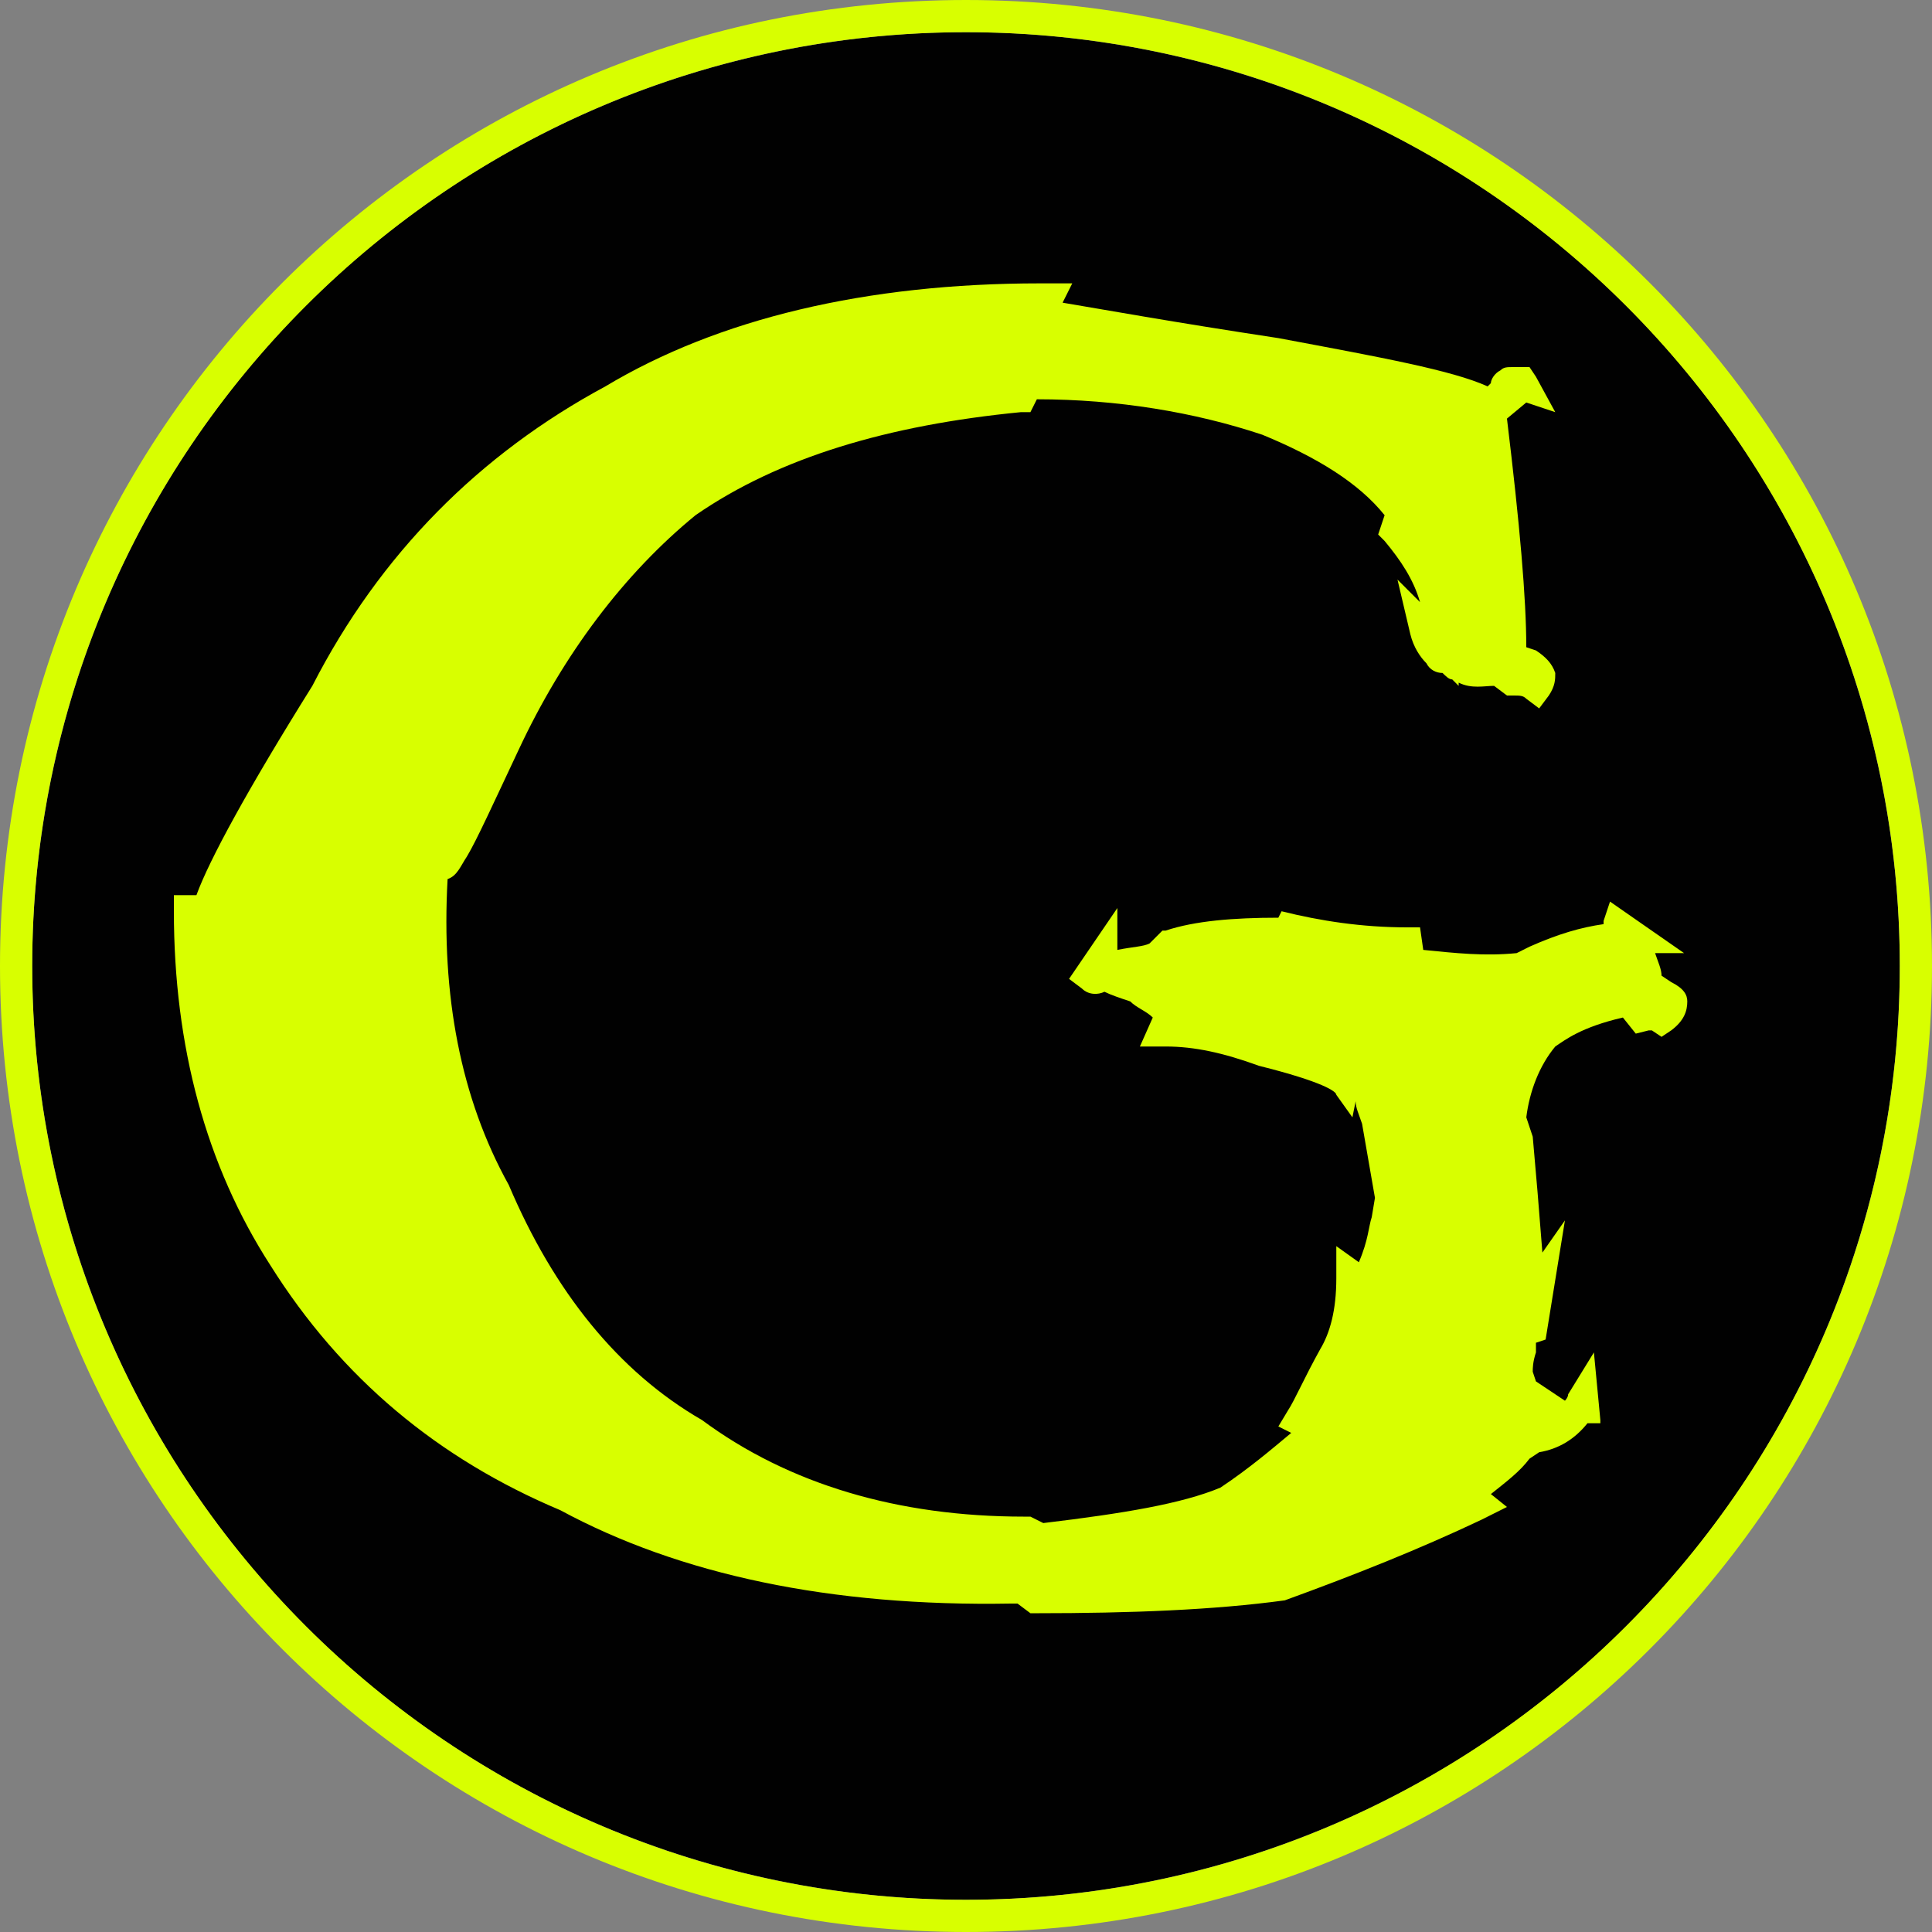
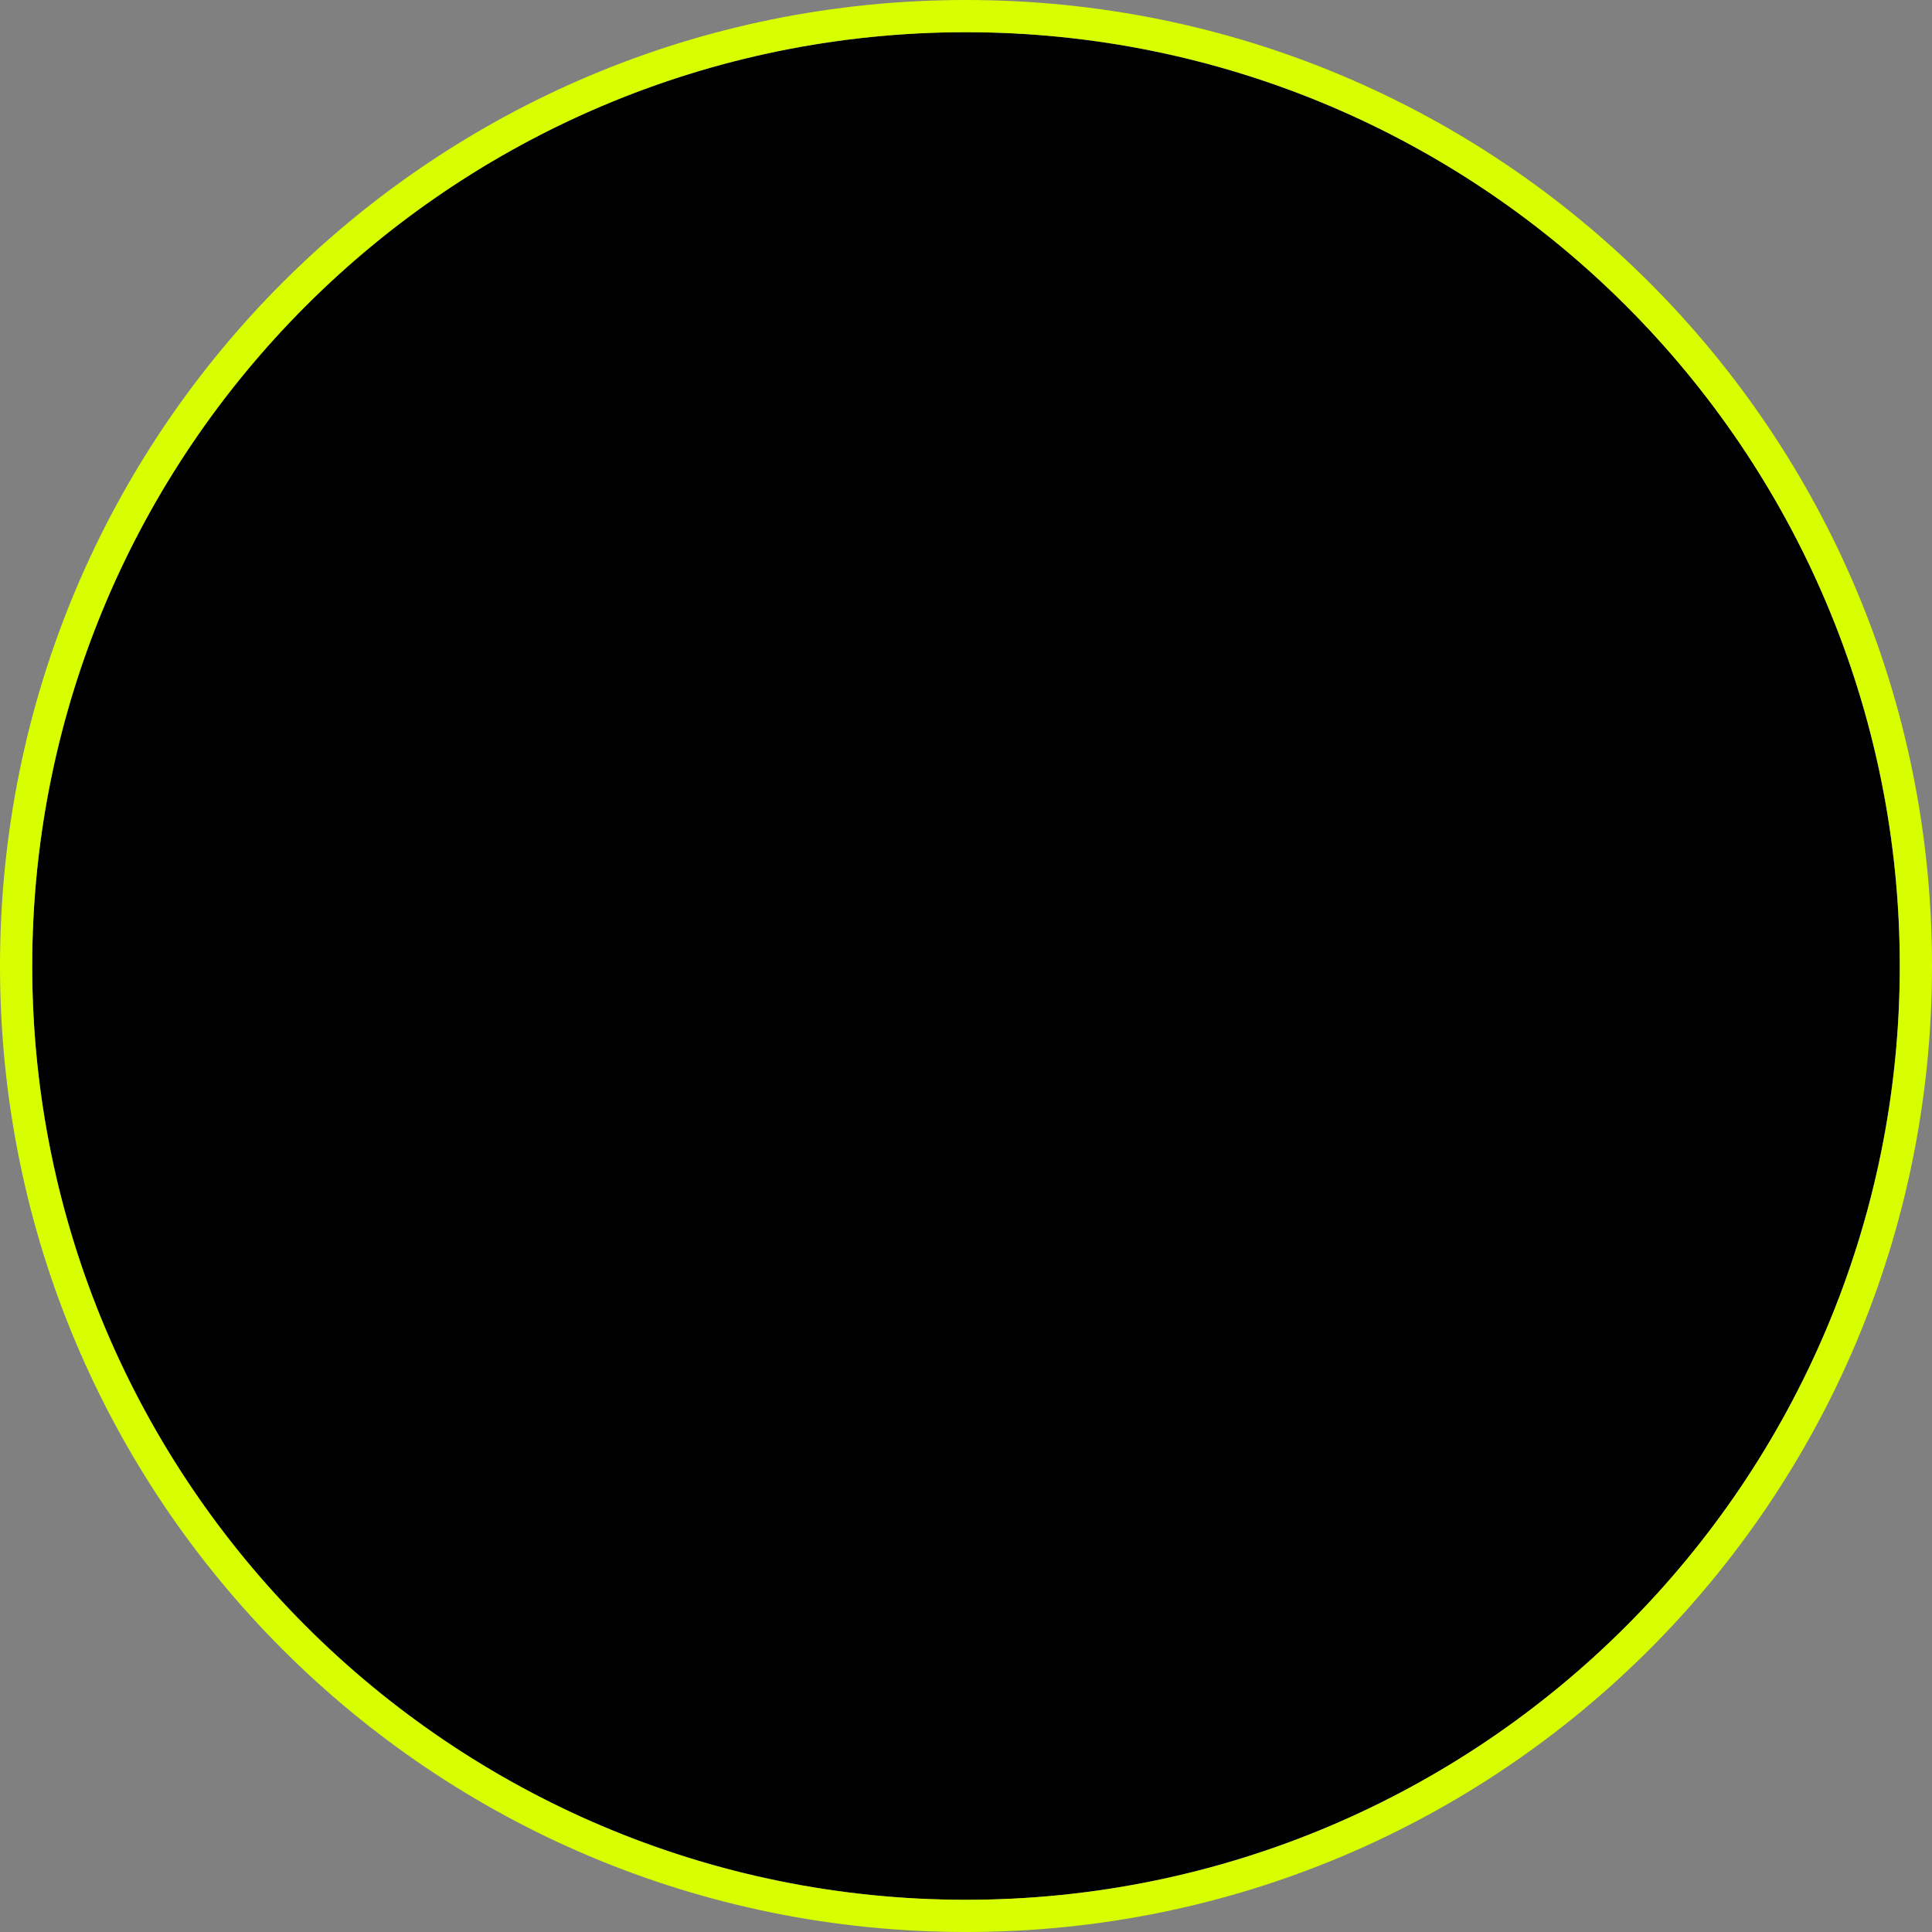
<svg xmlns="http://www.w3.org/2000/svg" version="1.1" id="Layer_1" x="0" y="0" viewBox="0 0 60 60" xml:space="preserve">
  <rect x="0" y="0" width="60" height="60" fill="#808080" stroke="none" />
  <style>.st1{fill:#d8ff00}</style>
  <circle cx="30" cy="30" fill="#010101" r="29" />
  <path class="st1" d="M30 0C13.4 0 0 13.4 0 30s13.4 30 30 30 30-13.4 30-30S46.6 0 30 0zm0 59C14 59 1 46 1 30S14 1 30 1s29 13 29 29-13 29-29 29z" />
  <g>
-     <path class="st1" d="M32.2 50.1H32l-.4-.3h-.2c-5.6.1-10.3-.9-14-2.9-3.8-1.6-6.8-4.1-9-7.6-2-3.1-3-6.8-3-11v-.5h.7c.4-1.1 1.6-3.3 3.6-6.5 2.1-4.1 5.2-7.2 9.1-9.3 3.5-2.1 8.1-3.2 13.5-3.2h1l-.3.6c1.2.2 3.4.6 6.7 1.1 3.2.6 5.4 1 6.5 1.5l.1-.1c0-.1.1-.3.3-.4.1-.1.2-.1.4-.1h.5l.2.3.6 1.1-.9-.3-.6.5c.4 3.3.6 5.6.6 7.1l.3.1c.3.2.5.4.6.7 0 .2 0 .4-.2.7l-.3.4-.4-.3c-.1-.1-.2-.1-.4-.1h-.2l-.4-.3c-.3 0-.7.1-1.1-.1v.1l-.2-.2c-.1 0-.2-.1-.3-.2-.2 0-.4-.1-.5-.3-.2-.2-.4-.5-.5-.9l-.4-1.7.7.7c-.2-.7-.6-1.3-1.1-1.9l-.2-.2.2-.6c-.8-1-2.1-1.8-3.8-2.5-2.1-.7-4.5-1.1-7-1.1l-.2.4h-.3c-4.1.4-7.5 1.4-10.1 3.2-2.2 1.8-4.1 4.3-5.5 7.3-.8 1.7-1.3 2.8-1.6 3.3-.2.3-.3.6-.6.7-.2 3.6.4 6.8 1.9 9.5 1.4 3.3 3.4 5.8 6 7.3 2.7 2 6.1 3 10 3h.2l.4.2c2.5-.3 4.3-.6 5.5-1.1.9-.6 1.6-1.2 2.2-1.7l-.4-.2.3-.5c.2-.3.5-1 1-1.9.3-.5.5-1.2.5-2.2v-1l.7.5c.3-.7.3-1.1.4-1.4l.1-.6-.4-2.3c-.1-.3-.2-.5-.2-.7l-.1.5-.5-.7c0-.1-.4-.4-2.4-.9-1.1-.4-2-.6-2.9-.6h-.8l.4-.9c-.2-.2-.5-.3-.7-.5-.3-.1-.6-.2-.8-.3-.2.1-.5.1-.7-.1l-.4-.3 1.5-2.2v1.3c.5-.1.8-.1 1-.2l.4-.4h.1c.9-.3 2.1-.4 3.5-.4l.1-.2c1.2.3 2.5.5 3.9.5h.4l.1.7c1 .1 1.9.2 2.9.1l.4-.2c.9-.4 1.6-.6 2.3-.7v-.1l.2-.6 2.3 1.6h-.9c.1.3.2.5.2.7l.3.2c.4.2.5.4.5.6 0 .3-.1.6-.5.9l-.3.2-.3-.2h-.1l-.4.1-.4-.5c-1.3.3-1.8.7-2.1.9-.5.6-.8 1.4-.9 2.2l.2.6c.1 1.1.2 2.3.3 3.6l.7-1-.6 3.7-.3.1v.3c-.1.3-.1.5-.1.6l.1.3.9.6s.1-.1.1-.2l.8-1.3.2 2.1v.1h-.4c-.4.5-.9.8-1.5.9l-.3.2c-.3.4-.7.7-1.2 1.1l.5.4-.8.4c-1.9.9-3.9 1.7-6.1 2.5-2.2.3-4.8.4-7.7.4z" />
-   </g>
+     </g>
</svg>